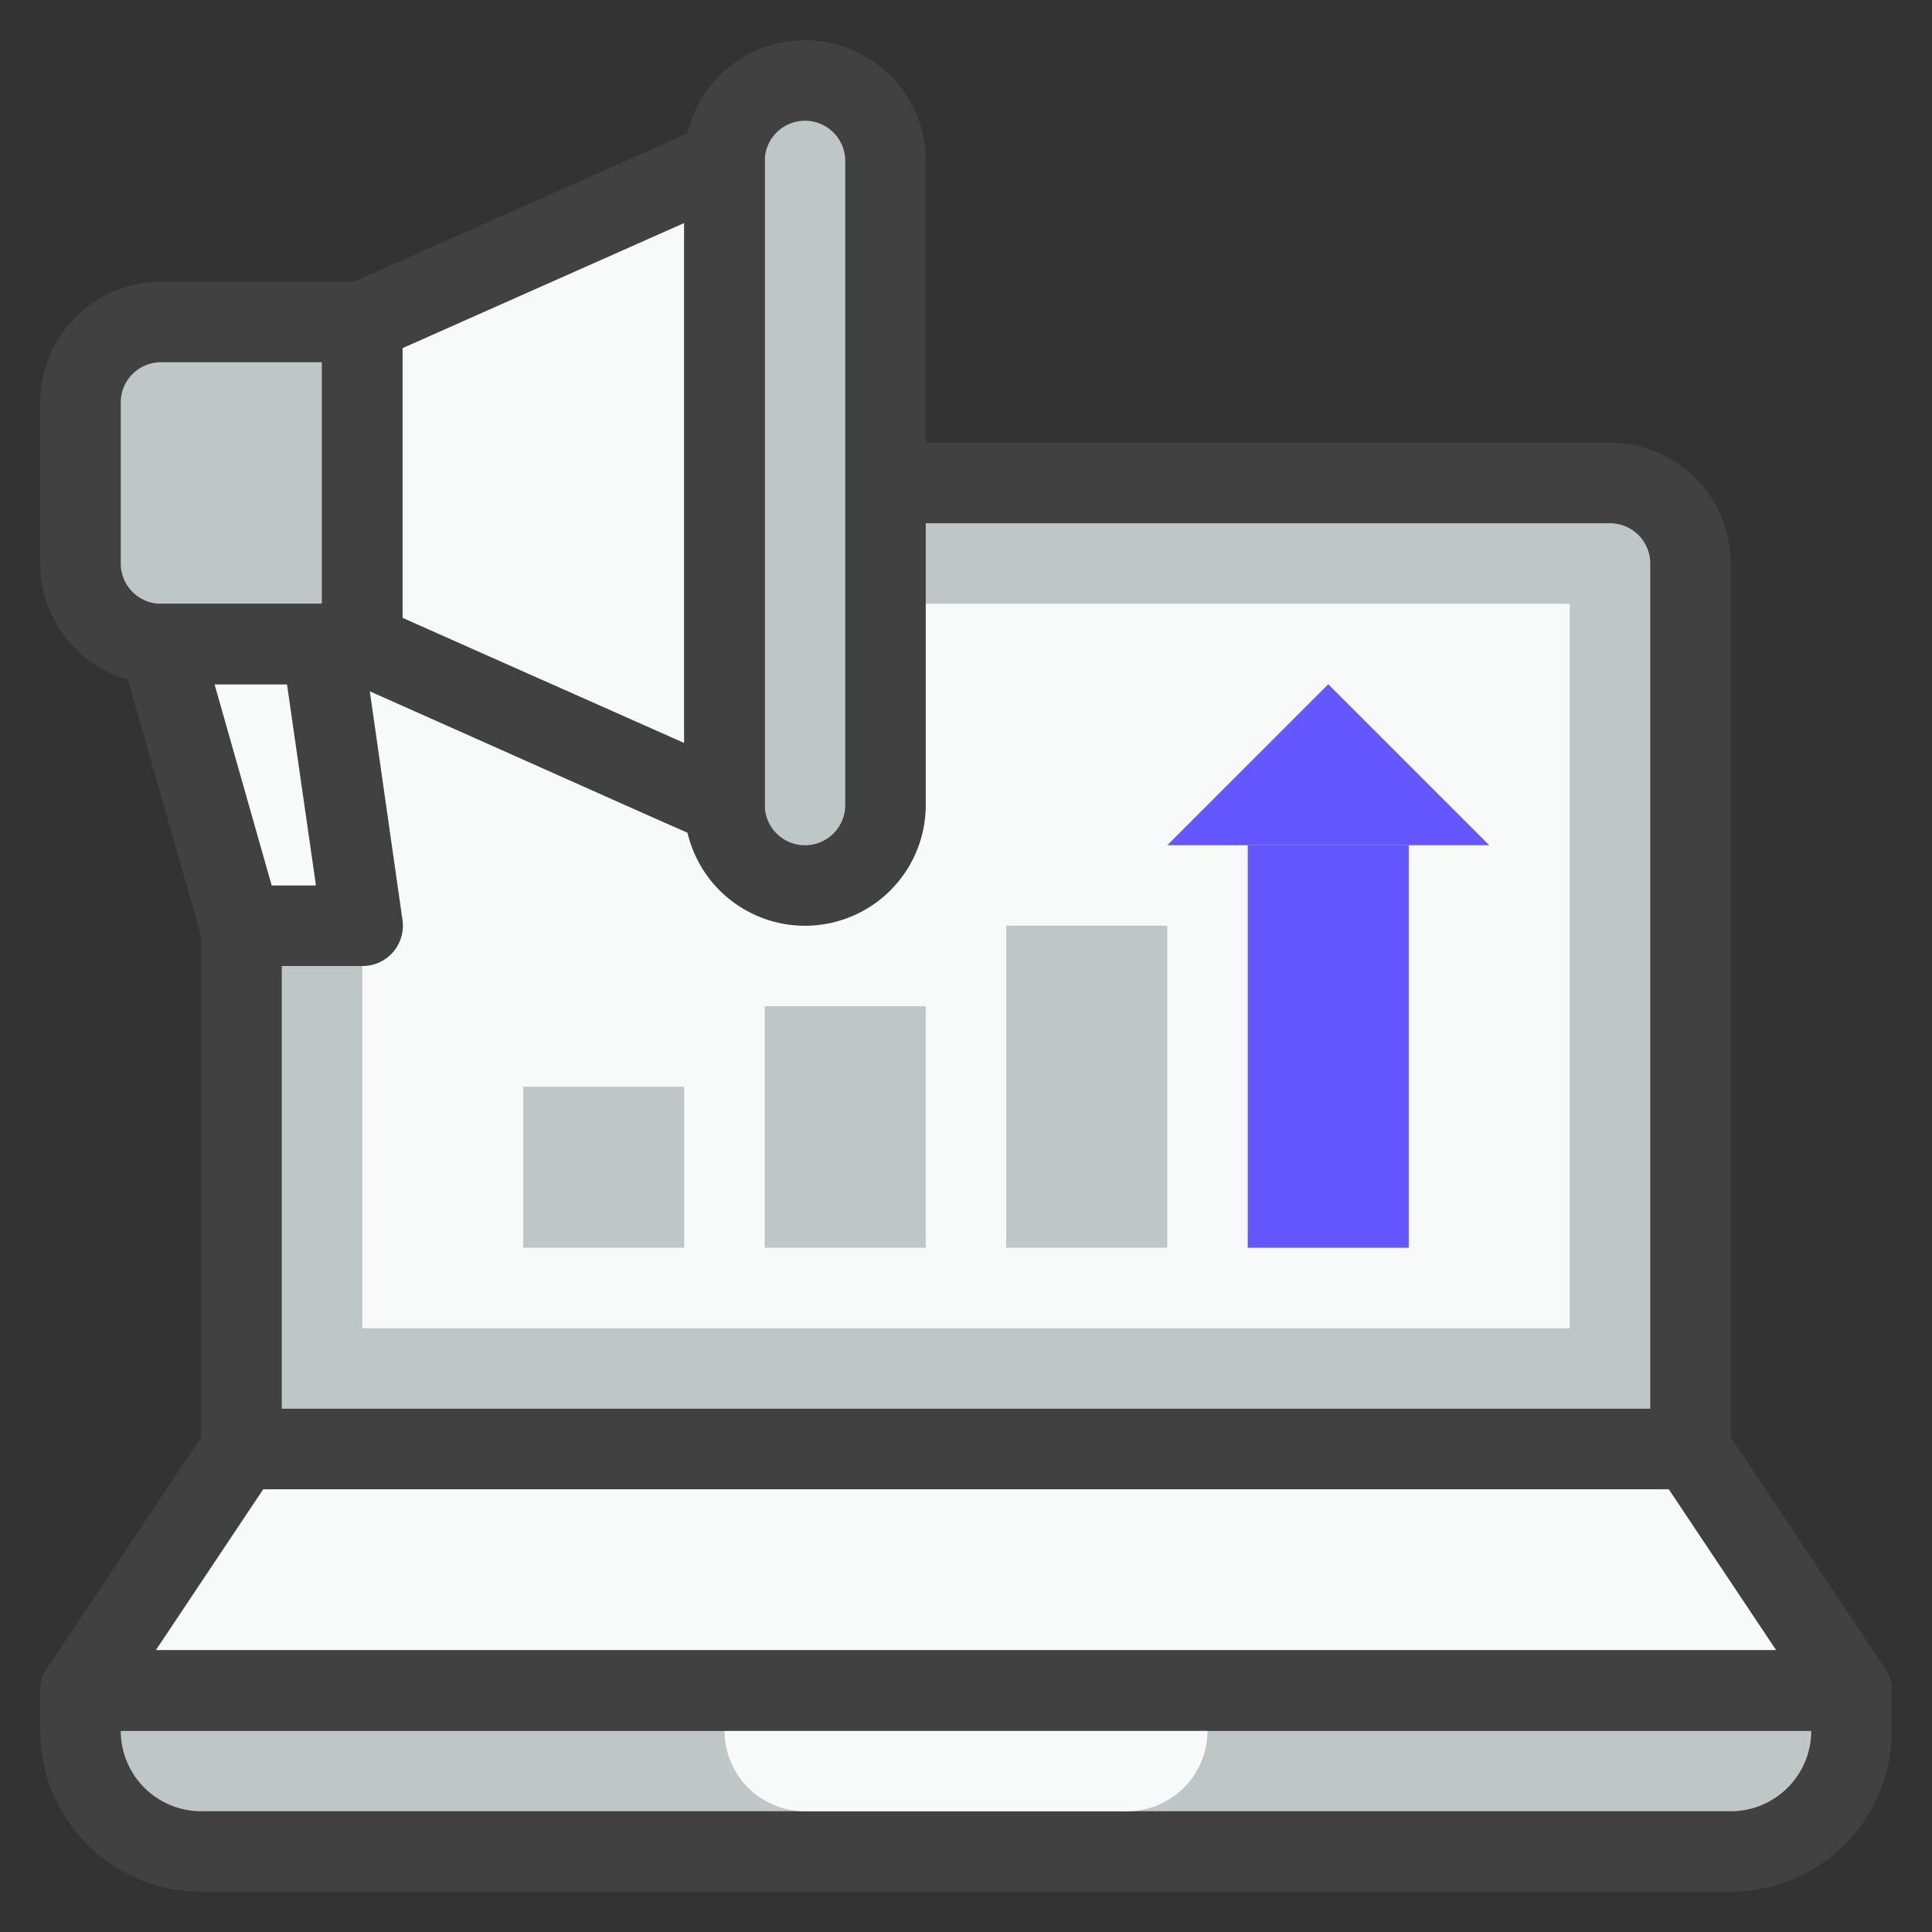
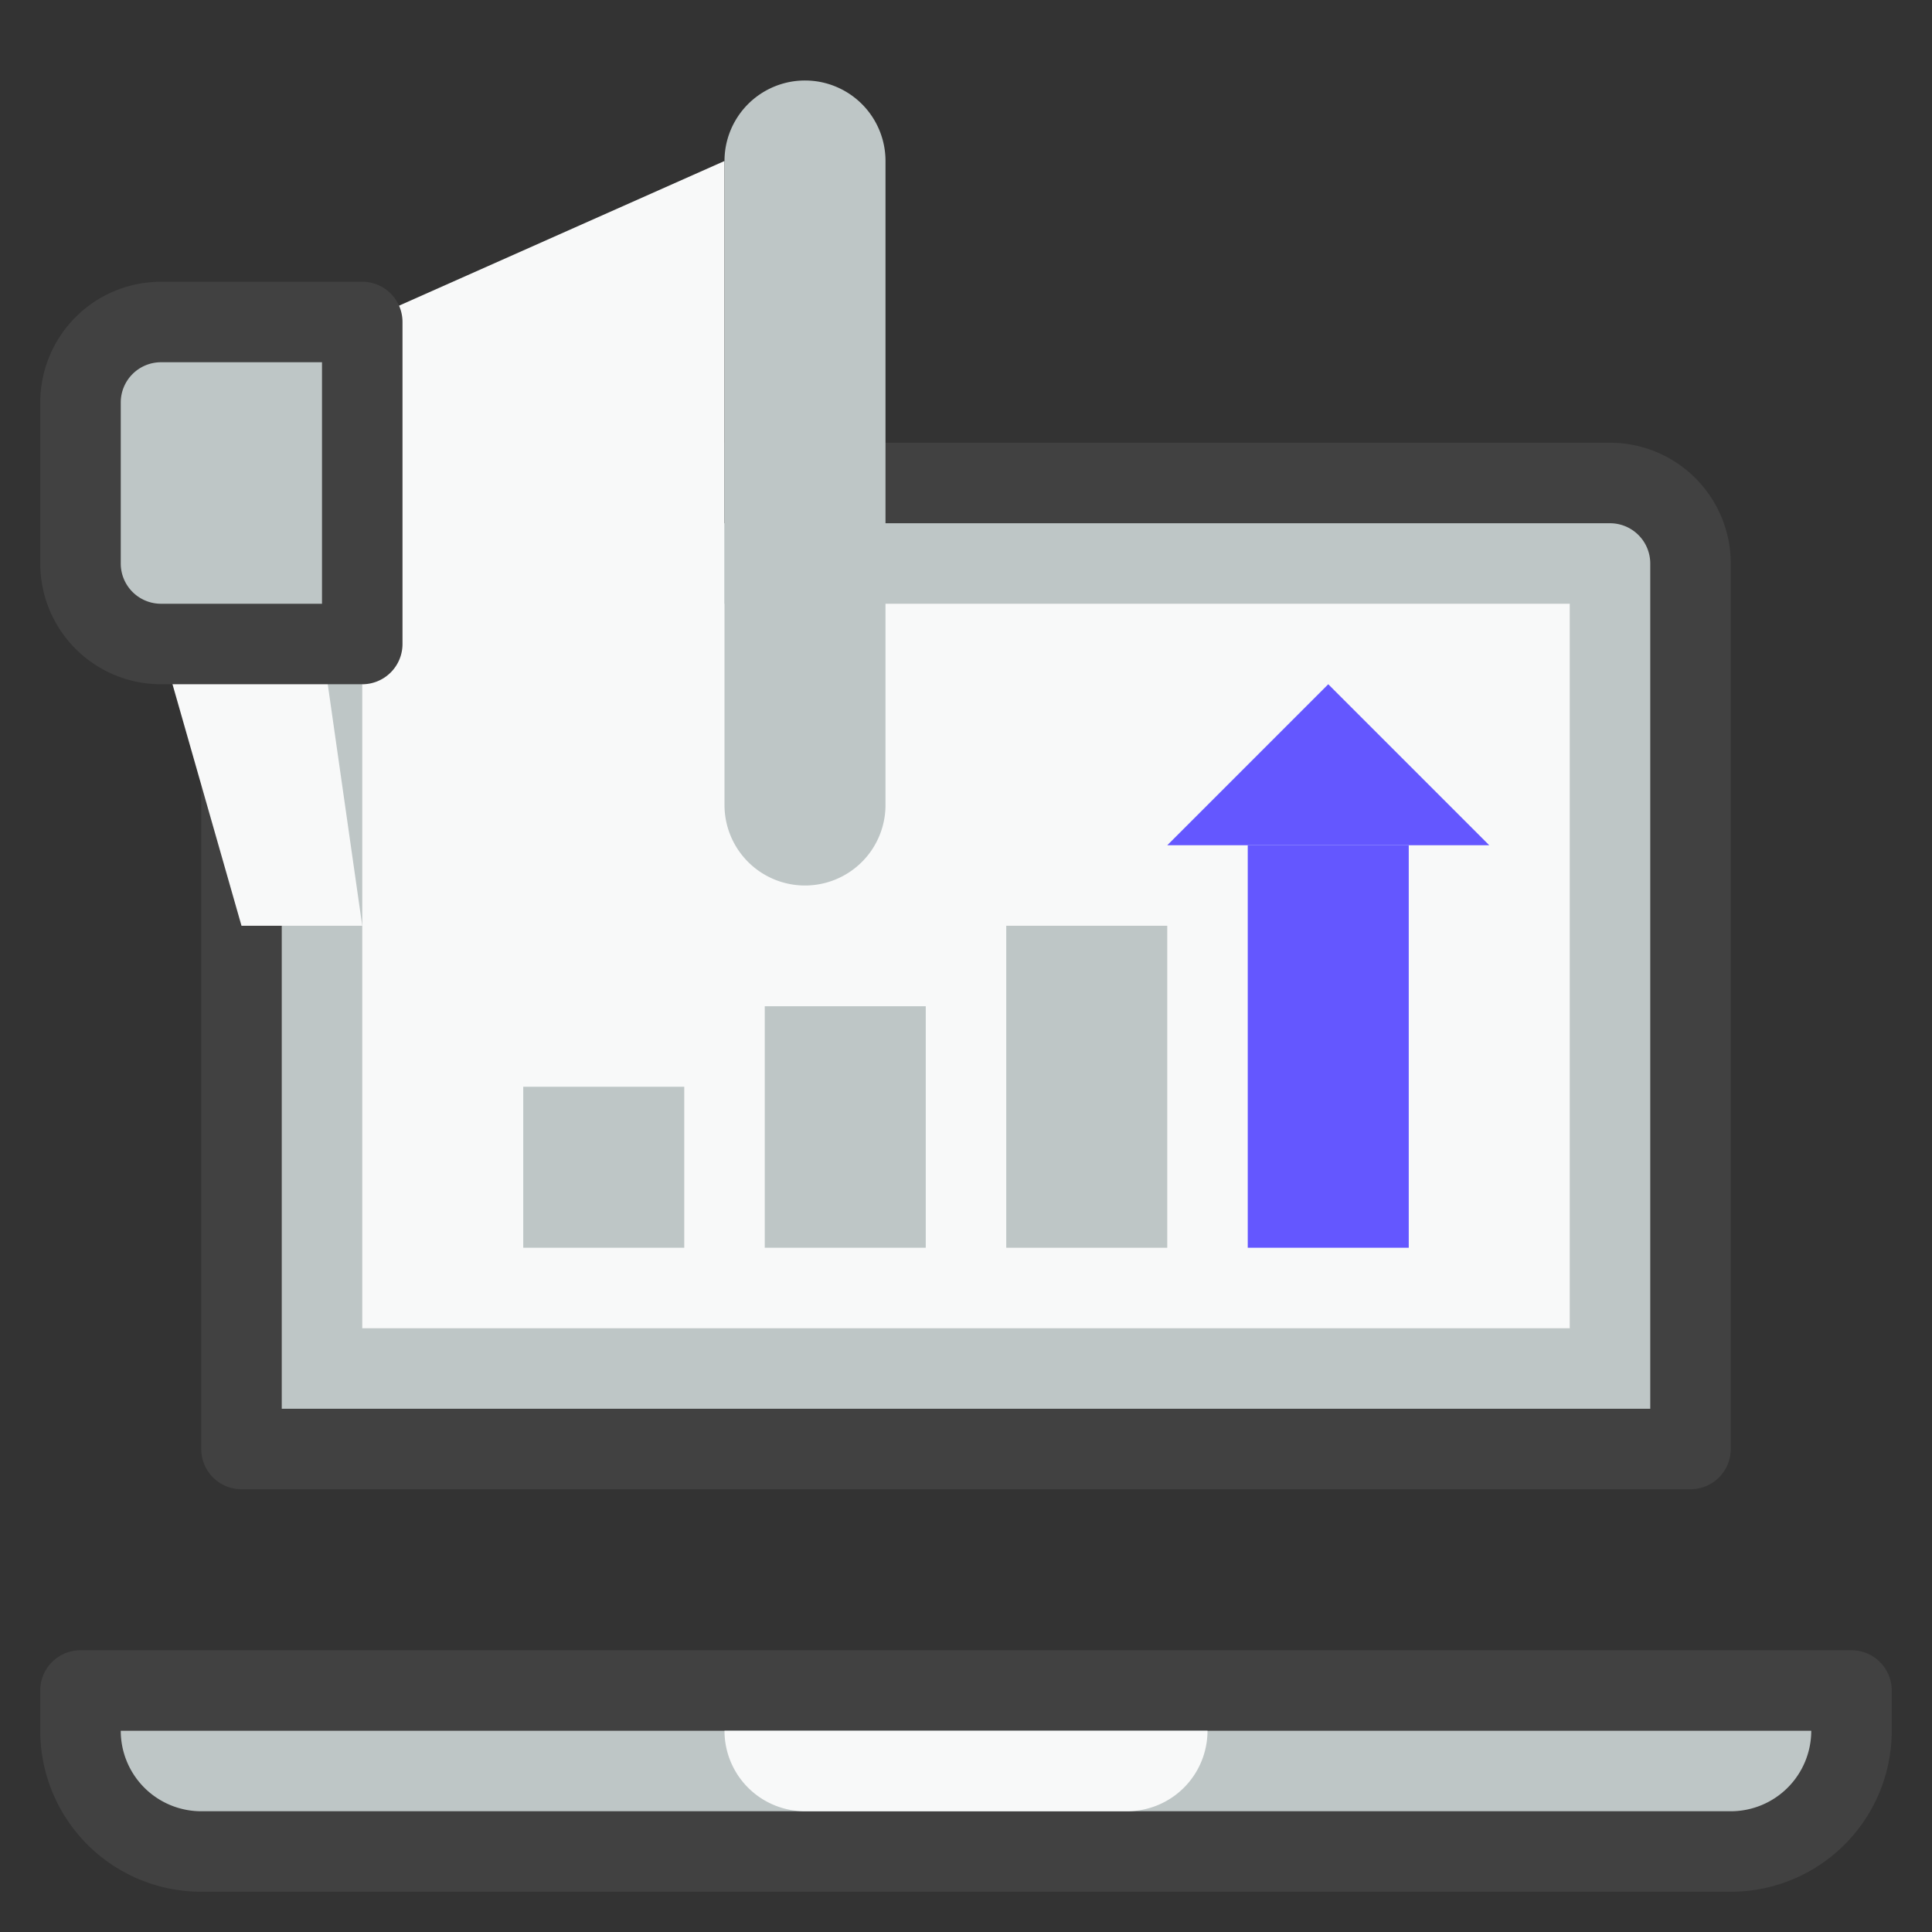
<svg xmlns="http://www.w3.org/2000/svg" viewBox="0 0 48 48">
  <rect x="0" y="0" width="48" height="48" fill="#333333" stroke="none" />
  <defs>
    <style>.cls-1{fill:#bec6c6;}.cls-2{fill:#f8f9f9;}.cls-3{fill:#414141;}.cls-4{fill:#6457ff;}</style>
  </defs>
  <title>Laptop Growth</title>
  <g id="Laptop_Growth" data-name="Laptop Growth">
    <path class="cls-1" d="M2,42H46a0,0,0,0,1,0,0v1a3,3,0,0,1-3,3H5a3,3,0,0,1-3-3V42A0,0,0,0,1,2,42Z" />
-     <polygon class="cls-2" points="46 42 2 42 6 36 42 36 46 42" />
    <path class="cls-1" d="M8,12H40a2,2,0,0,1,2,2V36a0,0,0,0,1,0,0H6a0,0,0,0,1,0,0V14A2,2,0,0,1,8,12Z" />
    <path class="cls-3" d="M43,47H5a4,4,0,0,1-4-4V42a1,1,0,0,1,1-1H46a1,1,0,0,1,1,1v1A4,4,0,0,1,43,47ZM3,43a2,2,0,0,0,2,2H43a2,2,0,0,0,2-2Z" />
    <path class="cls-3" d="M42,37H6a1,1,0,0,1-1-1V14a3,3,0,0,1,3-3H40a3,3,0,0,1,3,3V36A1,1,0,0,1,42,37ZM7,35H41V14a1,1,0,0,0-1-1H8a1,1,0,0,0-1,1Z" />
    <rect class="cls-2" x="15" y="9" width="18" height="30" transform="translate(48 0) rotate(90)" />
    <path class="cls-2" d="M28,45H20a2,2,0,0,1-2-2H30A2,2,0,0,1,28,45Z" />
-     <path class="cls-3" d="M46,43H2a1,1,0,0,1-.83-1.55l4-6A1,1,0,0,1,6,35H42a1,1,0,0,1,.83.45l4,6A1,1,0,0,1,46,43ZM3.87,41H44.13l-2.67-4H6.54Z" />
    <rect class="cls-1" x="13" y="27" width="4" height="4" />
    <rect class="cls-1" x="19" y="25" width="4" height="6" />
    <rect class="cls-1" x="25" y="23" width="4" height="8" />
    <rect class="cls-4" x="31" y="21" width="4" height="10" />
    <polygon class="cls-2" points="9 23 6 23 4 16 8 16 9 23" />
    <polygon class="cls-2" points="18 20 9 16 9 8 18 4 18 20" />
    <path class="cls-1" d="M9,16H4a2,2,0,0,1-2-2V10A2,2,0,0,1,4,8H9Z" />
    <path class="cls-1" d="M20,22a2,2,0,0,1-2-2V4a2,2,0,0,1,4,0V20A2,2,0,0,1,20,22Z" />
-     <path class="cls-3" d="M18,21c-.31,0,.35.25-9.41-4.09A1,1,0,0,1,8,16V8a1,1,0,0,1,.59-.91l9-4A1,1,0,0,1,19,4V20A1,1,0,0,1,18,21Zm-8-5.65,7,3.11V5.54L10,8.65Z" />
    <path class="cls-3" d="M9,17H4a3,3,0,0,1-3-3V10A3,3,0,0,1,4,7H9a1,1,0,0,1,1,1v8A1,1,0,0,1,9,17ZM4,9a1,1,0,0,0-1,1v4a1,1,0,0,0,1,1H8V9Z" />
-     <path class="cls-3" d="M20,23a3,3,0,0,1-3-3V4a3,3,0,0,1,6,0V20A3,3,0,0,1,20,23ZM20,3a1,1,0,0,0-1,1V20a1,1,0,0,0,2,0V4A1,1,0,0,0,20,3Z" />
-     <path class="cls-3" d="M9,24H6a1,1,0,0,1-1-.73l-2-7A1,1,0,0,1,4,15H8a1,1,0,0,1,1,.86l1,7A1,1,0,0,1,9,24ZM6.75,22h1.1l-.72-5H5.33Z" />
    <polygon class="cls-4" points="37 21 29 21 33 17 37 21" />
  </g>
</svg>